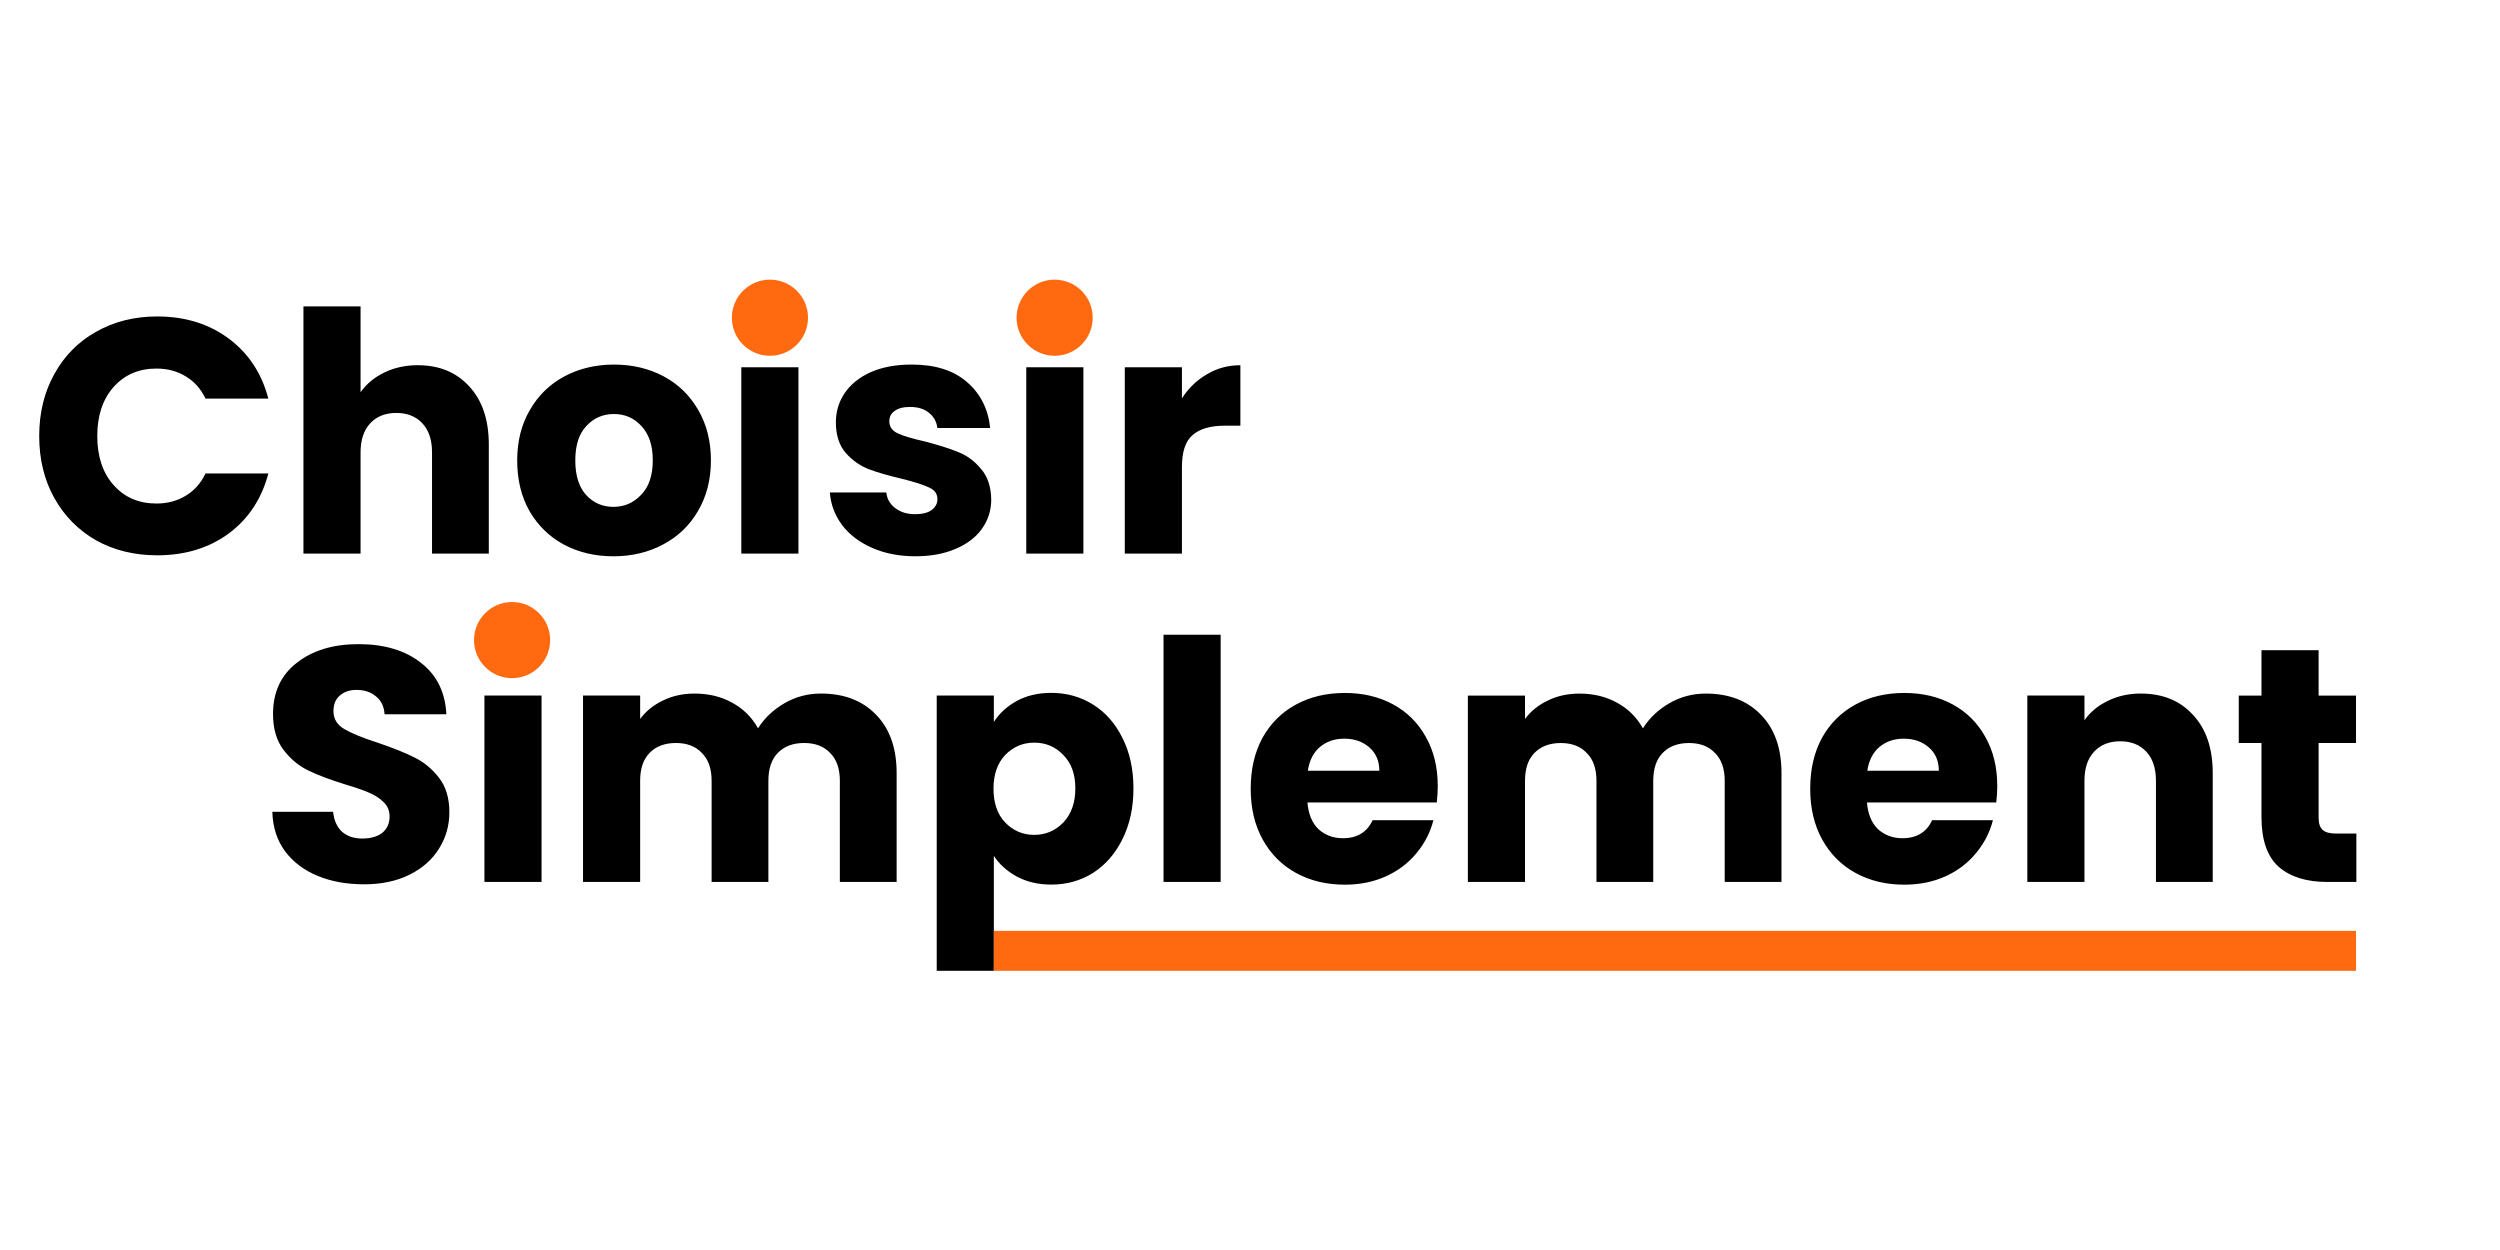
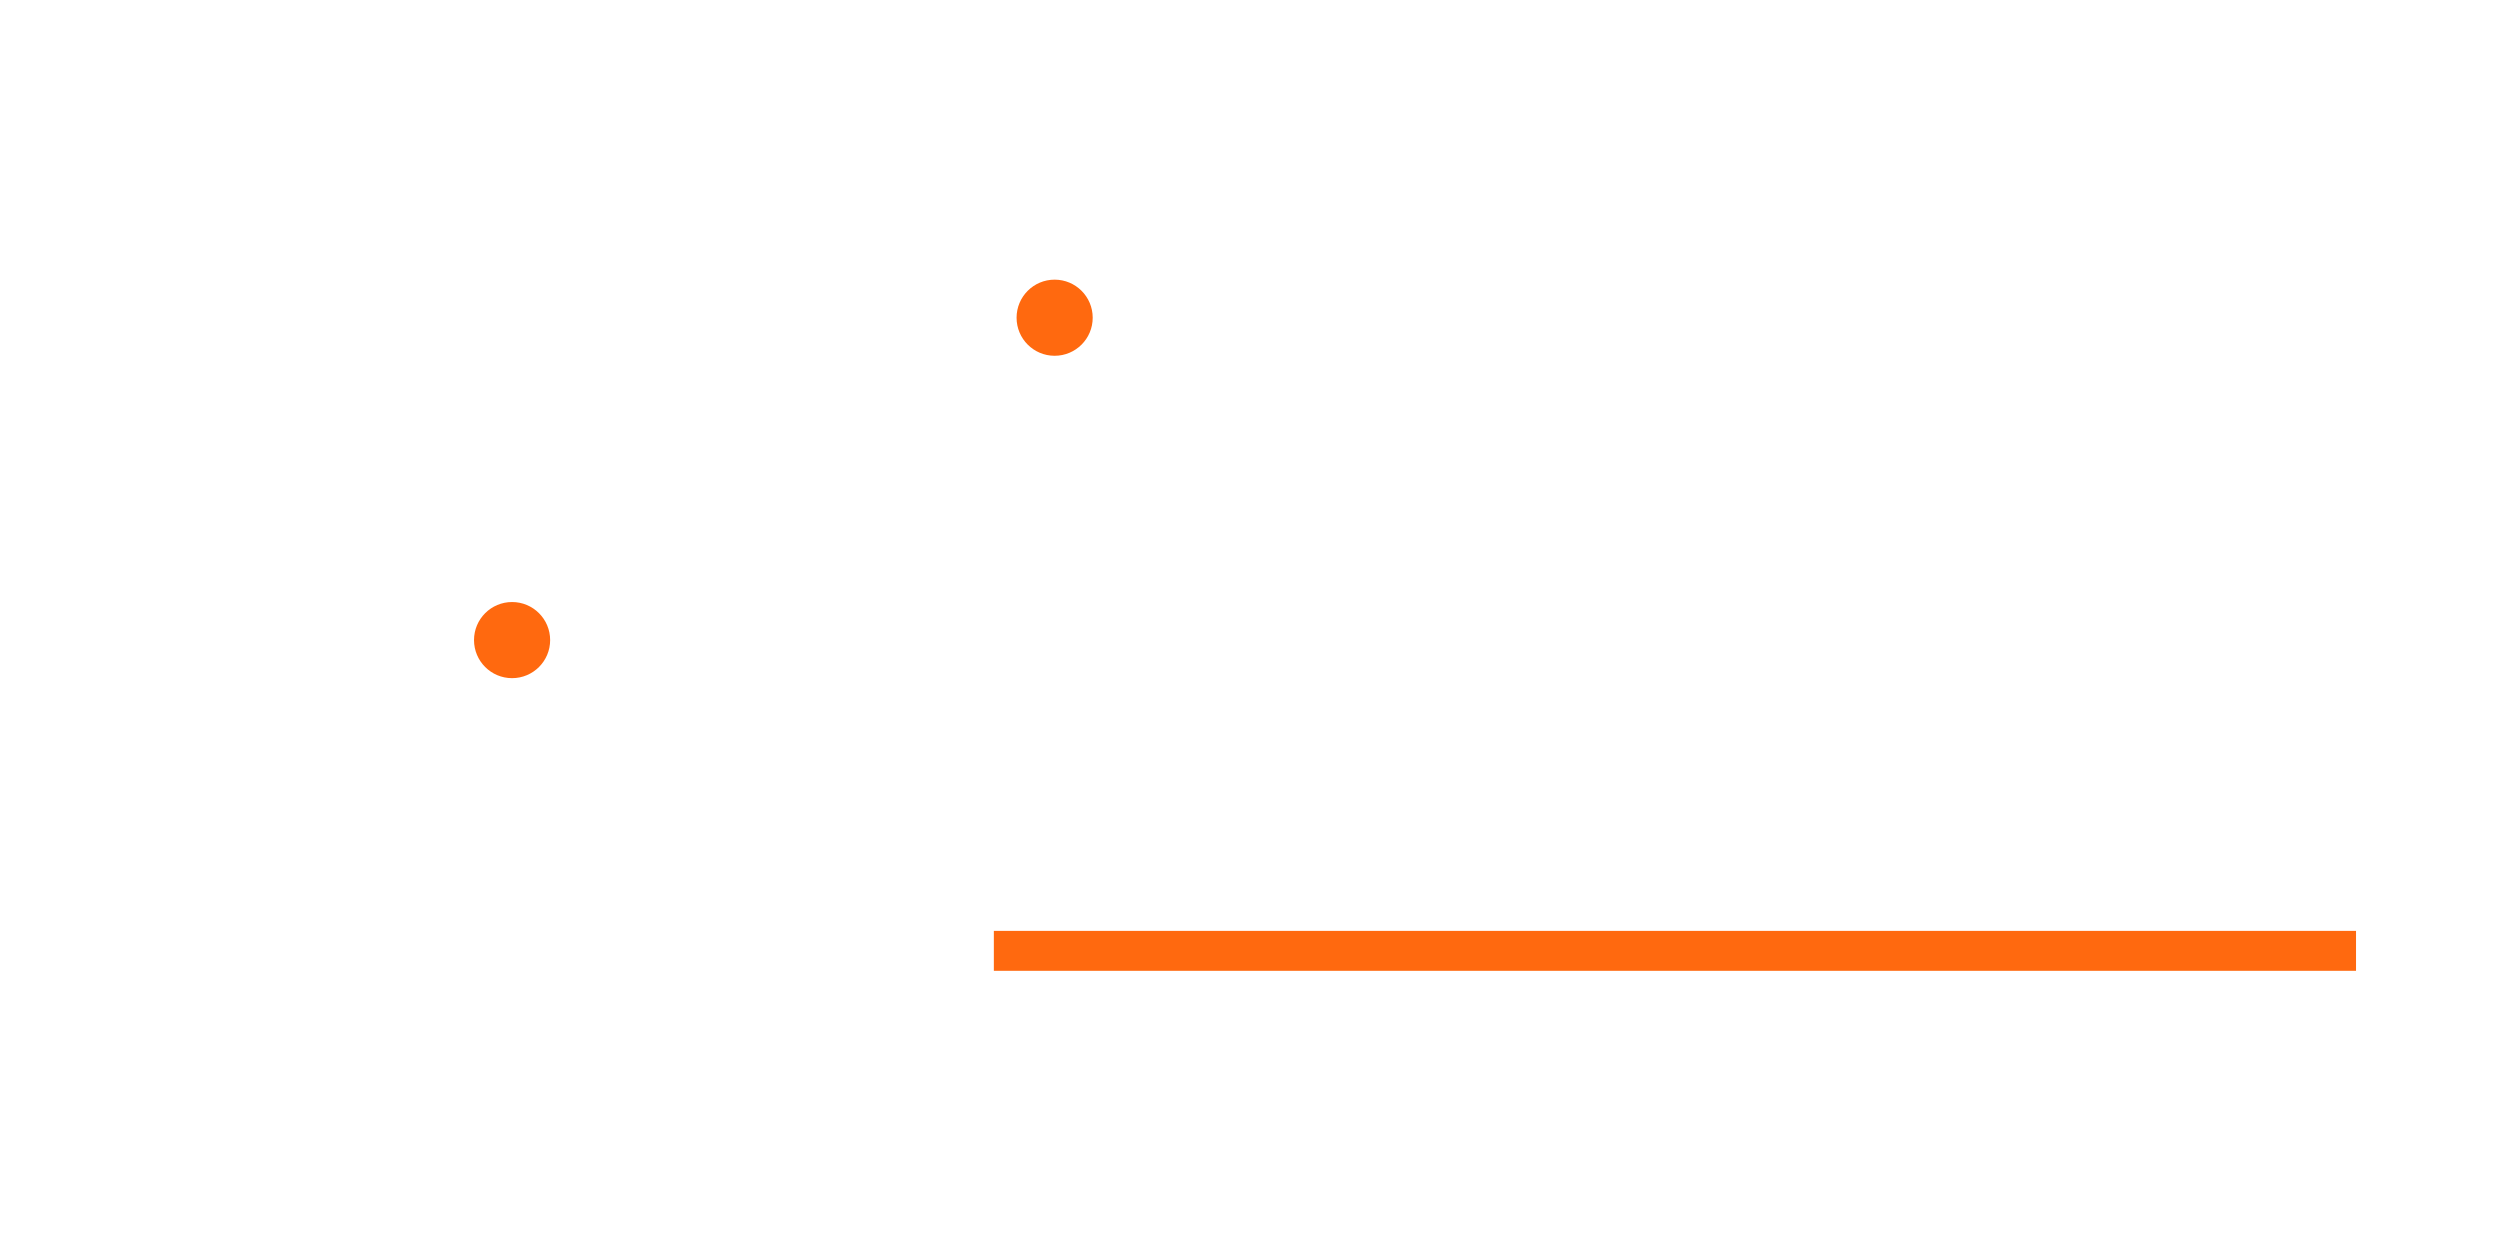
<svg xmlns="http://www.w3.org/2000/svg" id="svg1" version="1.1" viewBox="0 0 200 100" height="100mm" width="200mm">
  <defs id="defs1" />
  <g id="layer1">
    <g transform="matrix(2.525,0,0,2.525,-105.615,-106.029)" id="g9">
      <g transform="translate(0.043,0.672)" id="g10">
-         <path aria-label="Choisir" id="text1" d="m 43.027,55.135 c 0,-0.734 0.159,-1.386 0.476,-1.958 0.317,-0.579 0.758,-1.027 1.323,-1.344 0.571,-0.325 1.217,-0.487 1.937,-0.487 0.882,0 1.637,0.233 2.265,0.698 0.628,0.466 1.048,1.101 1.259,1.905 h -1.99 c -0.148,-0.31 -0.36,-0.547 -0.635,-0.709 -0.268,-0.162 -0.575,-0.243 -0.921,-0.243 -0.557,0 -1.009,0.194 -1.355,0.582 -0.346,0.388 -0.519,0.907 -0.519,1.556 0,0.649 0.173,1.168 0.519,1.556 0.346,0.388 0.797,0.582 1.355,0.582 0.346,0 0.653,-0.081 0.921,-0.243 0.275,-0.162 0.487,-0.399 0.635,-0.709 h 1.99 c -0.212,0.804 -0.631,1.439 -1.259,1.905 -0.628,0.459 -1.383,0.688 -2.265,0.688 -0.72,0 -1.365,-0.159 -1.937,-0.476 -0.564,-0.325 -1.005,-0.773 -1.323,-1.344 -0.317,-0.571 -0.476,-1.224 -0.476,-1.958 z m 12.001,-2.244 c 0.677,0 1.221,0.226 1.63,0.677 0.409,0.444 0.614,1.058 0.614,1.841 v 3.45 h -1.799 v -3.207 c 0,-0.395 -0.102,-0.702 -0.307,-0.921 -0.205,-0.219 -0.48,-0.328 -0.825,-0.328 -0.346,0 -0.621,0.109 -0.825,0.328 -0.205,0.219 -0.307,0.526 -0.307,0.921 v 3.207 h -1.81 v -7.832 h 1.81 v 2.72 c 0.183,-0.261 0.434,-0.469 0.751,-0.624 0.317,-0.155 0.674,-0.233 1.069,-0.233 z m 6.191,6.054 c -0.579,0 -1.101,-0.123 -1.566,-0.37 -0.459,-0.247 -0.822,-0.6 -1.09,-1.058 -0.261,-0.459 -0.392,-0.995 -0.392,-1.609 0,-0.607 0.134,-1.139 0.402,-1.598 0.268,-0.466 0.635,-0.822 1.101,-1.069 0.466,-0.247 0.988,-0.37 1.566,-0.37 0.579,0 1.101,0.123 1.566,0.37 0.466,0.247 0.833,0.603 1.101,1.069 0.268,0.459 0.402,0.991 0.402,1.598 0,0.607 -0.138,1.143 -0.413,1.609 -0.268,0.459 -0.639,0.811 -1.111,1.058 -0.466,0.247 -0.988,0.37 -1.566,0.37 z m 0,-1.566 c 0.346,0 0.639,-0.127 0.878,-0.381 0.247,-0.254 0.37,-0.617 0.37,-1.09 0,-0.473 -0.12,-0.836 -0.36,-1.09 -0.233,-0.254 -0.522,-0.381 -0.868,-0.381 -0.353,0 -0.646,0.127 -0.878,0.381 -0.233,0.247 -0.349,0.61 -0.349,1.09 0,0.473 0.113,0.836 0.339,1.09 0.233,0.254 0.522,0.381 0.868,0.381 z m 5.863,-4.424 v 5.905 h -1.81 v -5.905 z m 3.715,5.99 c -0.515,0 -0.974,-0.088 -1.376,-0.265 -0.402,-0.176 -0.72,-0.416 -0.952,-0.72 -0.233,-0.31 -0.363,-0.656 -0.392,-1.037 h 1.789 c 0.021,0.205 0.116,0.37 0.286,0.497 0.169,0.127 0.377,0.191 0.624,0.191 0.226,0 0.399,-0.042 0.519,-0.127 0.127,-0.092 0.19,-0.208 0.19,-0.349 0,-0.169 -0.088,-0.293 -0.265,-0.37 -0.176,-0.085 -0.462,-0.176 -0.857,-0.275 -0.423,-0.099 -0.776,-0.201 -1.058,-0.307 -0.282,-0.113 -0.526,-0.286 -0.73,-0.519 -0.205,-0.24 -0.307,-0.561 -0.307,-0.963 0,-0.339 0.092,-0.646 0.275,-0.921 0.19,-0.282 0.466,-0.504 0.825,-0.667 0.367,-0.162 0.801,-0.243 1.302,-0.243 0.741,0 1.323,0.183 1.746,0.55 0.43,0.367 0.677,0.854 0.741,1.46 h -1.672 c -0.028,-0.205 -0.12,-0.367 -0.275,-0.487 -0.148,-0.12 -0.346,-0.18 -0.593,-0.18 -0.212,0 -0.374,0.042 -0.487,0.127 -0.113,0.078 -0.169,0.187 -0.169,0.328 0,0.169 0.088,0.296 0.265,0.381 0.183,0.085 0.466,0.169 0.847,0.254 0.437,0.113 0.794,0.226 1.069,0.339 0.275,0.106 0.515,0.282 0.72,0.529 0.212,0.24 0.321,0.564 0.328,0.974 0,0.346 -0.099,0.656 -0.296,0.931 -0.19,0.268 -0.469,0.48 -0.836,0.635 -0.36,0.155 -0.78,0.233 -1.259,0.233 z m 5.313,-5.99 v 5.905 h -1.81 v -5.905 z m 3.122,0.984 c 0.212,-0.325 0.476,-0.579 0.794,-0.762 0.317,-0.19 0.67,-0.286 1.058,-0.286 v 1.916 h -0.497 c -0.452,0 -0.79,0.099 -1.016,0.296 -0.226,0.19 -0.339,0.529 -0.339,1.016 v 2.741 h -1.81 v -5.905 h 1.81 z" style="font-weight:bold;font-size:10.583px;font-family:Poppins;-inkscape-font-specification:'Poppins Bold';fill:#000000;fill-opacity:1;stroke-width:0.265" />
-         <path aria-label="Simplement" style="-inkscape-font-specification:'Poppins Bold';stroke-width:0.265" id="text3" d="m 53.313,69.337 c -0.543,0 -1.03,-0.088 -1.46,-0.265 C 51.422,68.896 51.076,68.635 50.815,68.289 50.561,67.943 50.427,67.527 50.413,67.04 h 1.926 c 0.028,0.275 0.123,0.487 0.286,0.635 0.162,0.141 0.374,0.212 0.635,0.212 0.268,0 0.48,-0.06 0.635,-0.18 0.155,-0.127 0.233,-0.3 0.233,-0.519 0,-0.183 -0.064,-0.335 -0.19,-0.455 -0.12,-0.12 -0.272,-0.219 -0.455,-0.296 -0.176,-0.078 -0.43,-0.166 -0.762,-0.265 -0.48,-0.148 -0.871,-0.296 -1.175,-0.444 -0.303,-0.148 -0.564,-0.367 -0.783,-0.656 -0.219,-0.289 -0.328,-0.667 -0.328,-1.132 0,-0.691 0.25,-1.231 0.751,-1.619 0.501,-0.395 1.154,-0.593 1.958,-0.593 0.818,0 1.478,0.198 1.979,0.593 0.501,0.388 0.769,0.931 0.804,1.63 h -1.958 c -0.014,-0.24 -0.102,-0.427 -0.265,-0.561 -0.162,-0.141 -0.37,-0.212 -0.624,-0.212 -0.219,0 -0.395,0.06 -0.529,0.18 -0.134,0.113 -0.201,0.279 -0.201,0.497 0,0.24 0.113,0.427 0.339,0.561 0.226,0.134 0.579,0.279 1.058,0.434 0.48,0.162 0.868,0.317 1.164,0.466 0.303,0.148 0.564,0.363 0.783,0.646 0.219,0.282 0.328,0.646 0.328,1.09 0,0.423 -0.109,0.808 -0.328,1.154 -0.212,0.346 -0.522,0.621 -0.931,0.825 -0.409,0.205 -0.893,0.307 -1.45,0.307 z m 5.63,-5.98 v 5.905 h -1.81 v -5.905 z m 8.848,-0.064 c 0.734,0 1.316,0.222 1.746,0.667 0.437,0.444 0.656,1.062 0.656,1.852 v 3.45 h -1.799 v -3.207 c 0,-0.381 -0.102,-0.674 -0.307,-0.878 -0.198,-0.212 -0.473,-0.317 -0.825,-0.317 -0.353,0 -0.631,0.106 -0.836,0.317 -0.198,0.205 -0.296,0.497 -0.296,0.878 v 3.207 h -1.799 v -3.207 c 0,-0.381 -0.102,-0.674 -0.307,-0.878 -0.198,-0.212 -0.473,-0.317 -0.825,-0.317 -0.353,0 -0.631,0.106 -0.836,0.317 -0.198,0.205 -0.296,0.497 -0.296,0.878 v 3.207 h -1.81 v -5.905 h 1.81 v 0.741 c 0.183,-0.247 0.423,-0.441 0.72,-0.582 0.296,-0.148 0.631,-0.222 1.005,-0.222 0.444,0 0.84,0.095 1.185,0.286 0.353,0.19 0.628,0.462 0.825,0.815 0.205,-0.325 0.483,-0.589 0.836,-0.794 0.353,-0.205 0.737,-0.307 1.154,-0.307 z m 5.482,0.9 c 0.176,-0.275 0.42,-0.497 0.73,-0.667 0.31,-0.169 0.674,-0.254 1.09,-0.254 0.487,0 0.928,0.123 1.323,0.37 0.395,0.247 0.706,0.6 0.931,1.058 0.233,0.459 0.349,0.991 0.349,1.598 0,0.607 -0.116,1.143 -0.349,1.609 -0.226,0.459 -0.536,0.815 -0.931,1.069 -0.395,0.247 -0.836,0.37 -1.323,0.37 -0.409,0 -0.773,-0.085 -1.09,-0.254 -0.31,-0.169 -0.554,-0.388 -0.73,-0.656 v 3.641 h -1.81 v -8.721 h 1.81 z m 2.582,2.106 c 0,-0.452 -0.127,-0.804 -0.381,-1.058 -0.247,-0.261 -0.554,-0.392 -0.921,-0.392 -0.36,0 -0.667,0.131 -0.921,0.392 -0.247,0.261 -0.37,0.617 -0.37,1.069 0,0.452 0.123,0.808 0.37,1.069 0.254,0.261 0.561,0.392 0.921,0.392 0.36,0 0.667,-0.131 0.921,-0.392 0.254,-0.268 0.381,-0.628 0.381,-1.079 z m 4.604,-4.868 v 7.832 h -1.81 v -7.832 z m 6.879,4.784 c 0,0.169 -0.011,0.346 -0.032,0.529 h -4.096 c 0.028,0.367 0.145,0.649 0.349,0.847 0.212,0.19 0.469,0.286 0.773,0.286 0.452,0 0.766,-0.19 0.942,-0.571 h 1.926 c -0.099,0.388 -0.279,0.737 -0.54,1.048 -0.254,0.31 -0.575,0.554 -0.963,0.73 -0.388,0.176 -0.822,0.265 -1.302,0.265 -0.579,0 -1.094,-0.123 -1.545,-0.37 -0.452,-0.247 -0.804,-0.6 -1.058,-1.058 -0.254,-0.459 -0.381,-0.995 -0.381,-1.609 0,-0.614 0.123,-1.15 0.37,-1.609 0.254,-0.459 0.607,-0.811 1.058,-1.058 0.452,-0.247 0.97,-0.37 1.556,-0.37 0.571,0 1.079,0.12 1.524,0.36 0.444,0.24 0.79,0.582 1.037,1.027 0.254,0.444 0.381,0.963 0.381,1.556 z m -1.852,-0.476 c 0,-0.31 -0.106,-0.557 -0.317,-0.741 -0.212,-0.183 -0.476,-0.275 -0.794,-0.275 -0.303,0 -0.561,0.088 -0.773,0.265 -0.205,0.176 -0.332,0.427 -0.381,0.751 z m 10.34,-2.445 c 0.734,0 1.316,0.222 1.746,0.667 0.437,0.444 0.656,1.062 0.656,1.852 v 3.45 h -1.799 v -3.207 c 0,-0.381 -0.102,-0.674 -0.307,-0.878 -0.198,-0.212 -0.473,-0.317 -0.825,-0.317 -0.353,0 -0.631,0.106 -0.836,0.317 -0.198,0.205 -0.296,0.497 -0.296,0.878 v 3.207 h -1.799 v -3.207 c 0,-0.381 -0.102,-0.674 -0.307,-0.878 -0.198,-0.212 -0.473,-0.317 -0.825,-0.317 -0.353,0 -0.631,0.106 -0.836,0.317 -0.198,0.205 -0.296,0.497 -0.296,0.878 v 3.207 h -1.81 v -5.905 h 1.81 v 0.741 c 0.183,-0.247 0.423,-0.441 0.72,-0.582 0.296,-0.148 0.631,-0.222 1.005,-0.222 0.444,0 0.84,0.095 1.185,0.286 0.353,0.19 0.628,0.462 0.825,0.815 0.205,-0.325 0.483,-0.589 0.836,-0.794 0.353,-0.205 0.737,-0.307 1.154,-0.307 z m 9.239,2.921 c 0,0.169 -0.011,0.346 -0.032,0.529 h -4.096 c 0.028,0.367 0.145,0.649 0.349,0.847 0.212,0.19 0.469,0.286 0.773,0.286 0.452,0 0.766,-0.19 0.942,-0.571 h 1.926 c -0.099,0.388 -0.279,0.737 -0.54,1.048 -0.254,0.31 -0.575,0.554 -0.963,0.73 -0.388,0.176 -0.822,0.265 -1.302,0.265 -0.579,0 -1.094,-0.123 -1.545,-0.37 -0.452,-0.247 -0.804,-0.6 -1.058,-1.058 -0.254,-0.459 -0.381,-0.995 -0.381,-1.609 0,-0.614 0.123,-1.15 0.37,-1.609 0.254,-0.459 0.607,-0.811 1.058,-1.058 0.452,-0.247 0.97,-0.37 1.556,-0.37 0.572,0 1.079,0.12 1.524,0.36 0.444,0.24 0.79,0.582 1.037,1.027 0.254,0.444 0.381,0.963 0.381,1.556 z m -1.852,-0.476 c 0,-0.31 -0.106,-0.557 -0.318,-0.741 -0.212,-0.183 -0.476,-0.275 -0.794,-0.275 -0.303,0 -0.561,0.088 -0.773,0.265 -0.205,0.176 -0.332,0.427 -0.381,0.751 z m 6.403,-2.445 c 0.691,0 1.242,0.226 1.651,0.677 0.416,0.444 0.624,1.058 0.624,1.841 v 3.45 h -1.799 v -3.207 c 0,-0.395 -0.102,-0.702 -0.307,-0.921 -0.205,-0.219 -0.48,-0.328 -0.825,-0.328 -0.346,0 -0.621,0.109 -0.826,0.328 -0.205,0.219 -0.307,0.526 -0.307,0.921 v 3.207 h -1.81 v -5.905 h 1.81 v 0.783 c 0.183,-0.261 0.43,-0.466 0.741,-0.614 0.31,-0.155 0.66,-0.233 1.048,-0.233 z m 6.826,4.434 v 1.535 h -0.921 c -0.656,0 -1.168,-0.159 -1.535,-0.476 -0.367,-0.325 -0.55,-0.85 -0.55,-1.577 v -2.349 h -0.72 v -1.503 h 0.72 v -1.439 h 1.81 v 1.439 h 1.185 v 1.503 h -1.185 v 2.371 c 0,0.176 0.042,0.303 0.127,0.381 0.085,0.078 0.226,0.116 0.423,0.116 z" />
        <rect y="70.813" x="73.273" height="1.265" width="43.158" id="rect6" style="fill:#ff690f;fill-opacity:1;stroke:none;stroke-width:0.075;stroke-opacity:1" />
-         <circle r="1.206" cy="51.386" cx="66.179" id="path6" style="fill:#ff690f;fill-opacity:1;stroke:none;stroke-width:0.265;stroke-opacity:1" />
        <circle r="1.206" cy="51.386" cx="75.199" id="path6-0" style="fill:#ff690f;fill-opacity:1;stroke:none;stroke-width:0.265;stroke-opacity:1" />
        <circle r="1.206" cy="61.6" cx="58.009" id="path6-01" style="fill:#ff690f;fill-opacity:1;stroke:none;stroke-width:0.265;stroke-opacity:1" />
      </g>
    </g>
  </g>
</svg>